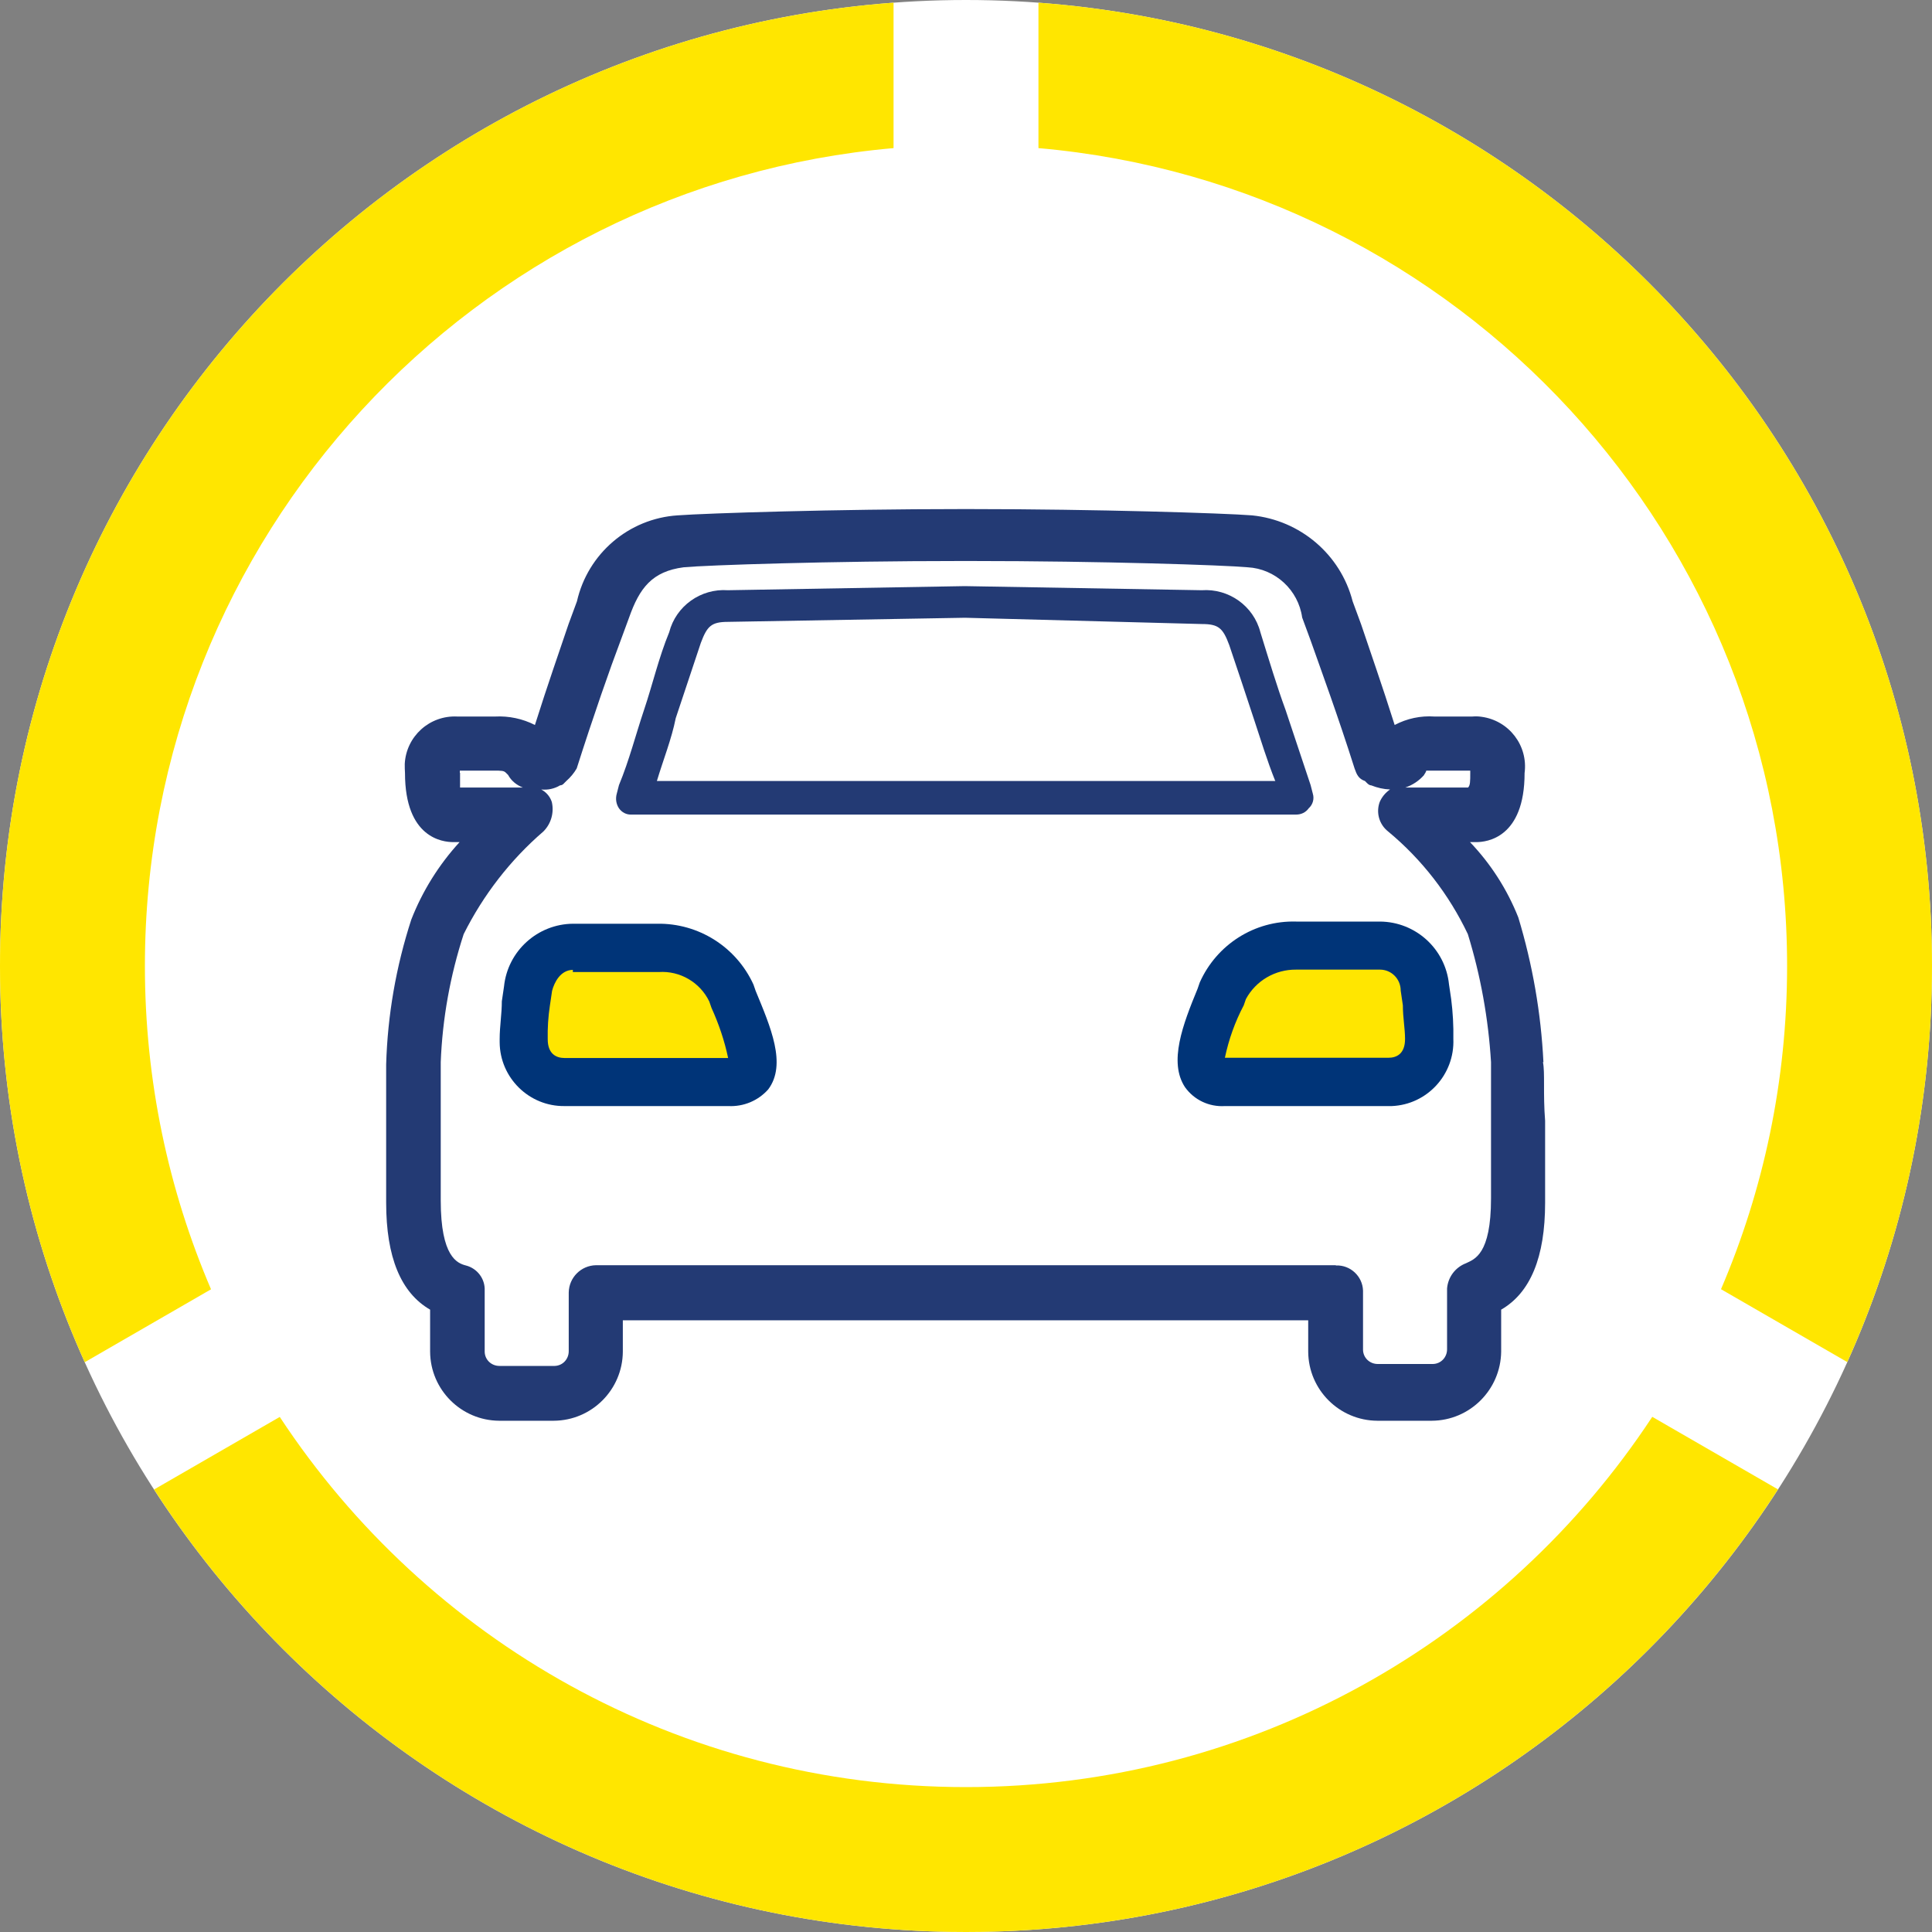
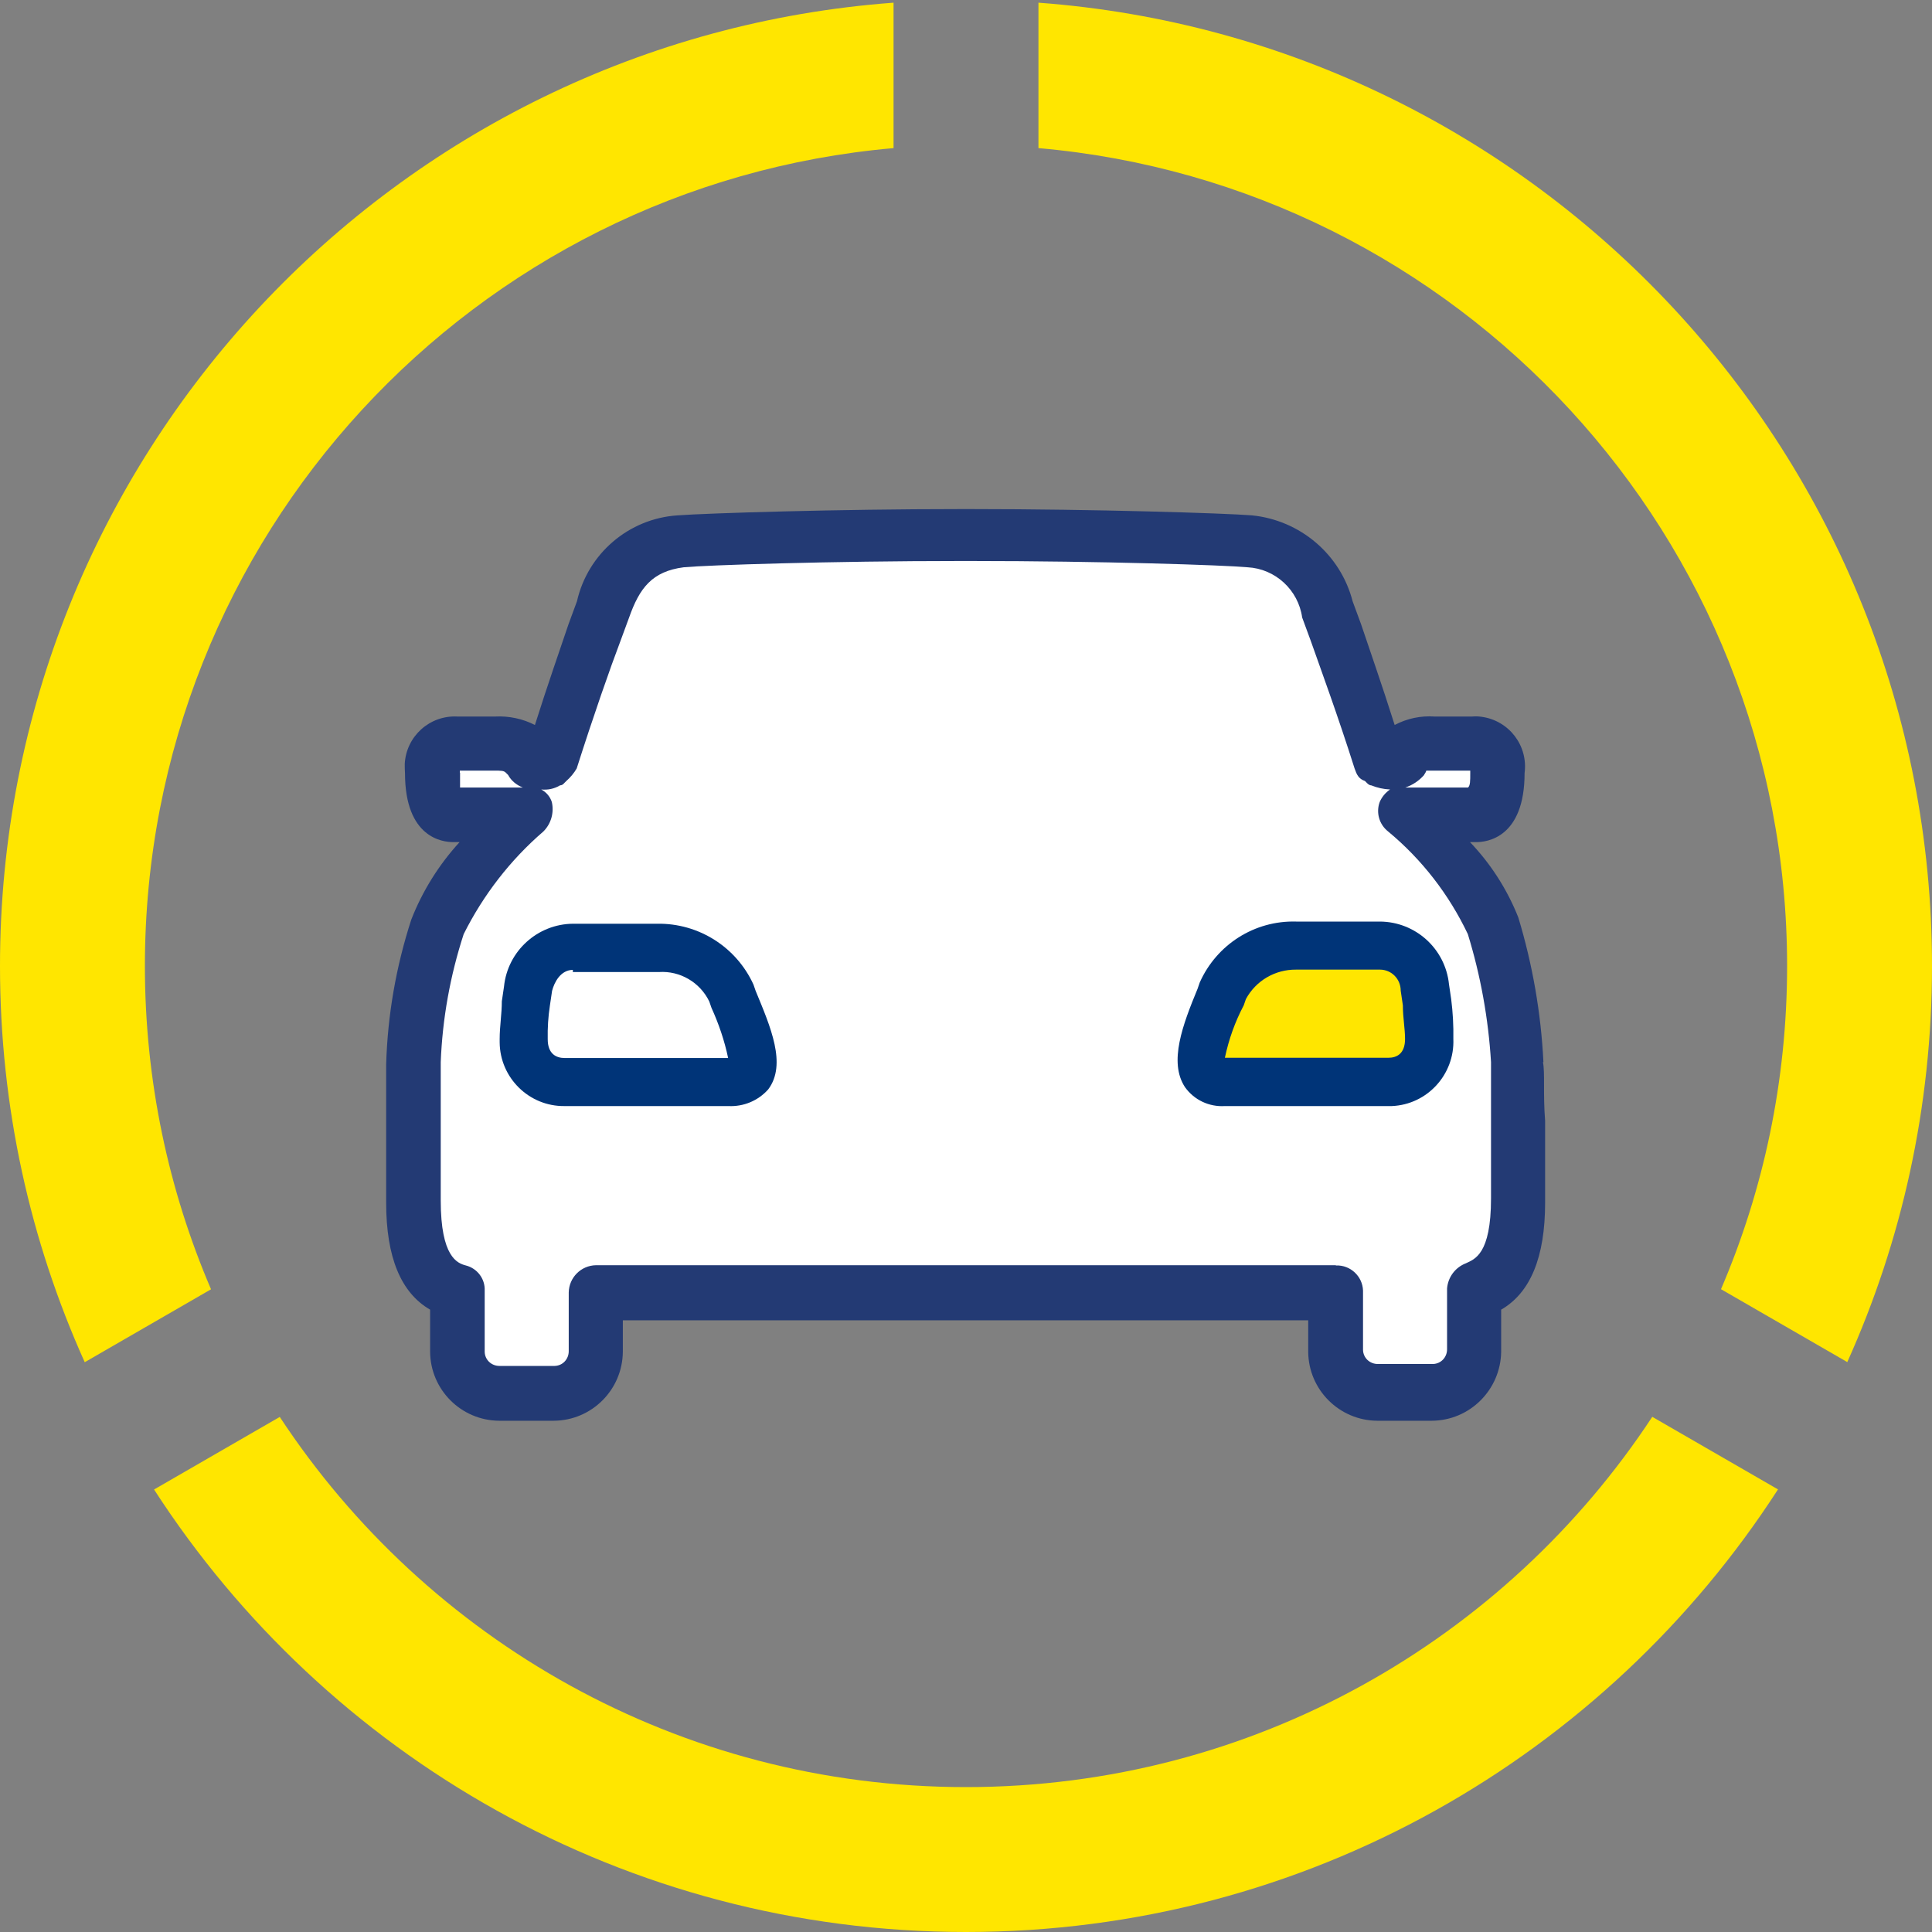
<svg xmlns="http://www.w3.org/2000/svg" width="80" height="80" viewBox="0 0 80 80" fill="none">
  <rect x="0" y="0" width="80" height="80" fill="#808080" stroke="none" />
  <g clip-path="url(#clip0_109_19829)">
-     <path d="M80 40C80 62.091 62.091 80 40 80C17.909 80 0 62.091 0 40C0 17.909 17.909 0 40 0C62.091 0 80 17.909 80 40Z" fill="white" />
    <mask id="mask0_109_19829" style="mask-type:luminance" maskUnits="userSpaceOnUse" x="10" y="9" width="60" height="61">
      <path d="M70 9.94H10V69.94H70V9.94Z" fill="white" />
    </mask>
    <g mask="url(#mask0_109_19829)">
      <path d="M62.18 39.46L60.62 37.72L59.32 33.73L61.75 33.47L62.18 30.69L59.32 30.26L57.58 31.3L53.67 22.88L26.33 23.14L22.68 30.95L20.86 30.69L17.65 30.78L18.08 33.3L20.86 33.73V34.34L18.52 36.42L17.04 50.48L18.95 53.78L19.12 56.82L24.15 57.69L25.02 53.09L54.79 53.96L56.09 57.17L60.69 57.34V54.03L62.6 51.86L62.17 39.45L62.18 39.46Z" fill="white" />
      <path d="M52.11 39.64C52.11 39.64 57.75 39.29 58.45 39.73C58.45 39.73 59.84 43.46 58.1 44.85H50.11C50.02 44.85 49.5 40.42 52.11 39.64Z" fill="#FFE600" />
-       <path d="M28.67 39.46C28.67 39.46 23.03 39.11 22.33 39.55C22.33 39.55 20.94 43.28 22.68 44.67H30.67C30.76 44.67 31.28 40.24 28.67 39.46Z" fill="#FFE600" />
      <path d="M63.91 43.98C63.81 41.95 63.46 39.94 62.87 37.99C62.41 36.83 61.73 35.77 60.87 34.87H61.13C61.56 34.87 63.13 34.7 63.13 32.01C63.28 30.87 62.48 29.83 61.34 29.68C61.21 29.66 61.09 29.66 60.96 29.67H59.4C58.83 29.63 58.26 29.75 57.75 30.02C57.23 28.37 56.71 26.9 56.36 25.85L56.01 24.9C55.51 22.96 53.84 21.54 51.84 21.34C50.71 21.25 45.33 21.08 40.21 21.08H39.78C34.66 21.08 29.28 21.25 28.06 21.34C26.04 21.47 24.34 22.92 23.89 24.9L23.54 25.85C23.19 26.89 22.67 28.37 22.15 30.02C21.64 29.76 21.07 29.64 20.5 29.67H18.94C17.79 29.61 16.82 30.49 16.76 31.63C16.76 31.76 16.76 31.88 16.77 32.01C16.77 34.7 18.33 34.87 18.77 34.87H19.03C18.17 35.81 17.49 36.9 17.03 38.08C16.4 40.02 16.05 42.03 15.99 44.07V49.8C15.99 52.06 16.6 53.53 17.81 54.23V55.97C17.82 57.55 19.1 58.82 20.67 58.83H22.93C24.51 58.82 25.78 57.54 25.79 55.97V54.67H54.17V55.97C54.18 57.55 55.46 58.82 57.03 58.83H59.29C60.87 58.82 62.14 57.54 62.16 55.97V54.23C63.37 53.53 63.98 52.06 63.98 49.8V46.41C63.89 45.28 63.98 44.41 63.89 43.98M55.32 52.39H24.68C24.06 52.4 23.56 52.9 23.55 53.52V55.95C23.55 56.28 23.3 56.55 22.97 56.56C22.97 56.56 22.95 56.56 22.94 56.56H20.68C20.35 56.56 20.08 56.31 20.07 55.98C20.07 55.98 20.07 55.96 20.07 55.95V53.44C20.09 52.95 19.76 52.52 19.29 52.4C18.94 52.31 18.25 52.05 18.25 49.71V43.98C18.32 42.18 18.64 40.4 19.2 38.68C20.01 37.06 21.13 35.61 22.5 34.43C22.82 34.11 22.95 33.65 22.85 33.21C22.78 32.99 22.62 32.8 22.41 32.69C22.68 32.72 22.96 32.66 23.19 32.52C23.26 32.52 23.32 32.48 23.36 32.43L23.45 32.34C23.62 32.19 23.77 32.01 23.88 31.82C24.57 29.65 25.27 27.65 25.7 26.52L26.05 25.57C26.48 24.35 27 23.66 28.31 23.49C29.26 23.4 34.39 23.23 39.77 23.23H40.2C45.58 23.23 50.7 23.4 51.66 23.49C52.81 23.55 53.76 24.43 53.92 25.57L54.27 26.52C54.7 27.74 55.4 29.64 56.09 31.82C56.18 32.08 56.26 32.25 56.52 32.34L56.61 32.43C56.67 32.49 56.727 32.52 56.78 32.52C57.03 32.62 57.29 32.68 57.56 32.69C57.37 32.82 57.22 33 57.13 33.21C56.97 33.65 57.11 34.14 57.48 34.43C58.88 35.59 60 37.04 60.78 38.68C61.31 40.4 61.63 42.18 61.74 43.98V49.62C61.74 51.96 61.05 52.14 60.7 52.31C60.26 52.48 59.96 52.88 59.92 53.35V55.87C59.92 56.2 59.67 56.47 59.34 56.48C59.34 56.48 59.32 56.48 59.31 56.48H57.05C56.72 56.48 56.45 56.23 56.44 55.9C56.44 55.9 56.44 55.88 56.44 55.87V53.44C56.42 52.85 55.92 52.38 55.33 52.4C55.33 52.4 55.32 52.4 55.31 52.4M19.04 32V31.91H20.43C20.78 31.91 20.86 31.91 20.95 32L21.04 32.09C21.17 32.33 21.39 32.51 21.65 32.61H19.05V32H19.04ZM58.97 32.08C58.97 32.08 59.05 31.97 59.06 31.91H60.88V32C60.88 32.35 60.88 32.52 60.79 32.61H58.19C58.49 32.51 58.76 32.33 58.97 32.09" fill="#233A74" />
      <path d="M30.15 45.8H23.38C21.91 45.82 20.7 44.63 20.69 43.16C20.69 43.11 20.69 43.07 20.69 43.02C20.69 42.5 20.78 41.98 20.78 41.46L20.87 40.85C21.02 39.38 22.26 38.26 23.73 38.25H27.21C28.92 38.22 30.49 39.21 31.2 40.77L31.29 41.03C31.9 42.51 32.59 44.07 31.81 45.11C31.39 45.58 30.79 45.83 30.16 45.8M23.73 40.16C23.21 40.16 22.95 40.68 22.86 41.03L22.77 41.64C22.7 42.1 22.67 42.56 22.68 43.03C22.68 43.64 23.03 43.81 23.38 43.81H30.15C30 43.09 29.76 42.39 29.46 41.73L29.37 41.47C28.99 40.68 28.16 40.19 27.28 40.25H23.72V40.17L23.73 40.16Z" fill="#003478" />
-       <path d="M54.36 32.86L54.27 32.51L53.23 29.39C52.88 28.44 52.54 27.31 52.19 26.18C51.91 25.09 50.88 24.36 49.76 24.44L39.95 24.27L30.14 24.44C29.02 24.36 27.99 25.09 27.71 26.18C27.28 27.22 27.02 28.35 26.67 29.39C26.32 30.43 26.06 31.47 25.63 32.51L25.54 32.86C25.48 33.07 25.51 33.29 25.63 33.47C25.75 33.64 25.94 33.74 26.15 33.73H53.67C53.88 33.73 54.07 33.64 54.19 33.47C54.36 33.32 54.43 33.08 54.36 32.86ZM52.8 32.34H27.2C27.46 31.47 27.81 30.6 27.98 29.74C28.33 28.7 28.67 27.66 29.02 26.62C29.28 25.93 29.45 25.75 30.15 25.75L39.96 25.58L49.77 25.84C50.46 25.84 50.64 26.01 50.9 26.71C51.25 27.75 51.6 28.79 51.94 29.83C52.2 30.61 52.46 31.48 52.81 32.35" fill="#233A74" />
      <path d="M57.49 45.8H50.72C50.07 45.84 49.45 45.55 49.07 45.02C48.38 43.98 48.98 42.42 49.59 40.94L49.68 40.68C50.38 39.11 51.95 38.11 53.67 38.16H57.14C58.62 38.17 59.85 39.29 60 40.76L60.09 41.37C60.16 41.92 60.19 42.47 60.18 43.02C60.24 44.49 59.1 45.74 57.63 45.8C57.58 45.8 57.53 45.8 57.49 45.8ZM50.72 43.8H57.49C57.84 43.8 58.18 43.63 58.18 43.02C58.18 42.59 58.09 42.15 58.09 41.63L58 41.02C58 40.54 57.62 40.15 57.14 40.15H53.67C52.8 40.14 52 40.61 51.59 41.37L51.5 41.63C51.14 42.31 50.88 43.04 50.72 43.8Z" fill="#003478" />
    </g>
    <path d="M73.623 61.673C66.501 72.7 54.104 80 40 80C25.898 80 13.502 72.702 6.379 61.677L11.584 58.672C17.663 67.905 28.119 74 40 74C51.882 74 62.338 67.903 68.417 58.668L73.623 61.673Z" fill="#FFE600" />
    <path d="M37 6.133C19.628 7.652 6 22.233 6 40C6 44.753 6.977 49.278 8.738 53.387L3.509 56.406C1.255 51.4 0 45.847 0 40C0 18.918 16.31 1.645 37 0.111V6.133Z" fill="#FFE600" />
    <path d="M43 0.111C63.69 1.645 80 18.918 80 40C80 45.845 78.745 51.396 76.492 56.401L71.263 53.383C73.023 49.275 74 44.752 74 40C74 22.233 60.373 7.652 43 6.133V0.111Z" fill="#FFE600" />
  </g>
  <defs>
    <clipPath id="clip0_109_19829">
      <rect width="80" height="80" fill="white" />
    </clipPath>
  </defs>
</svg>